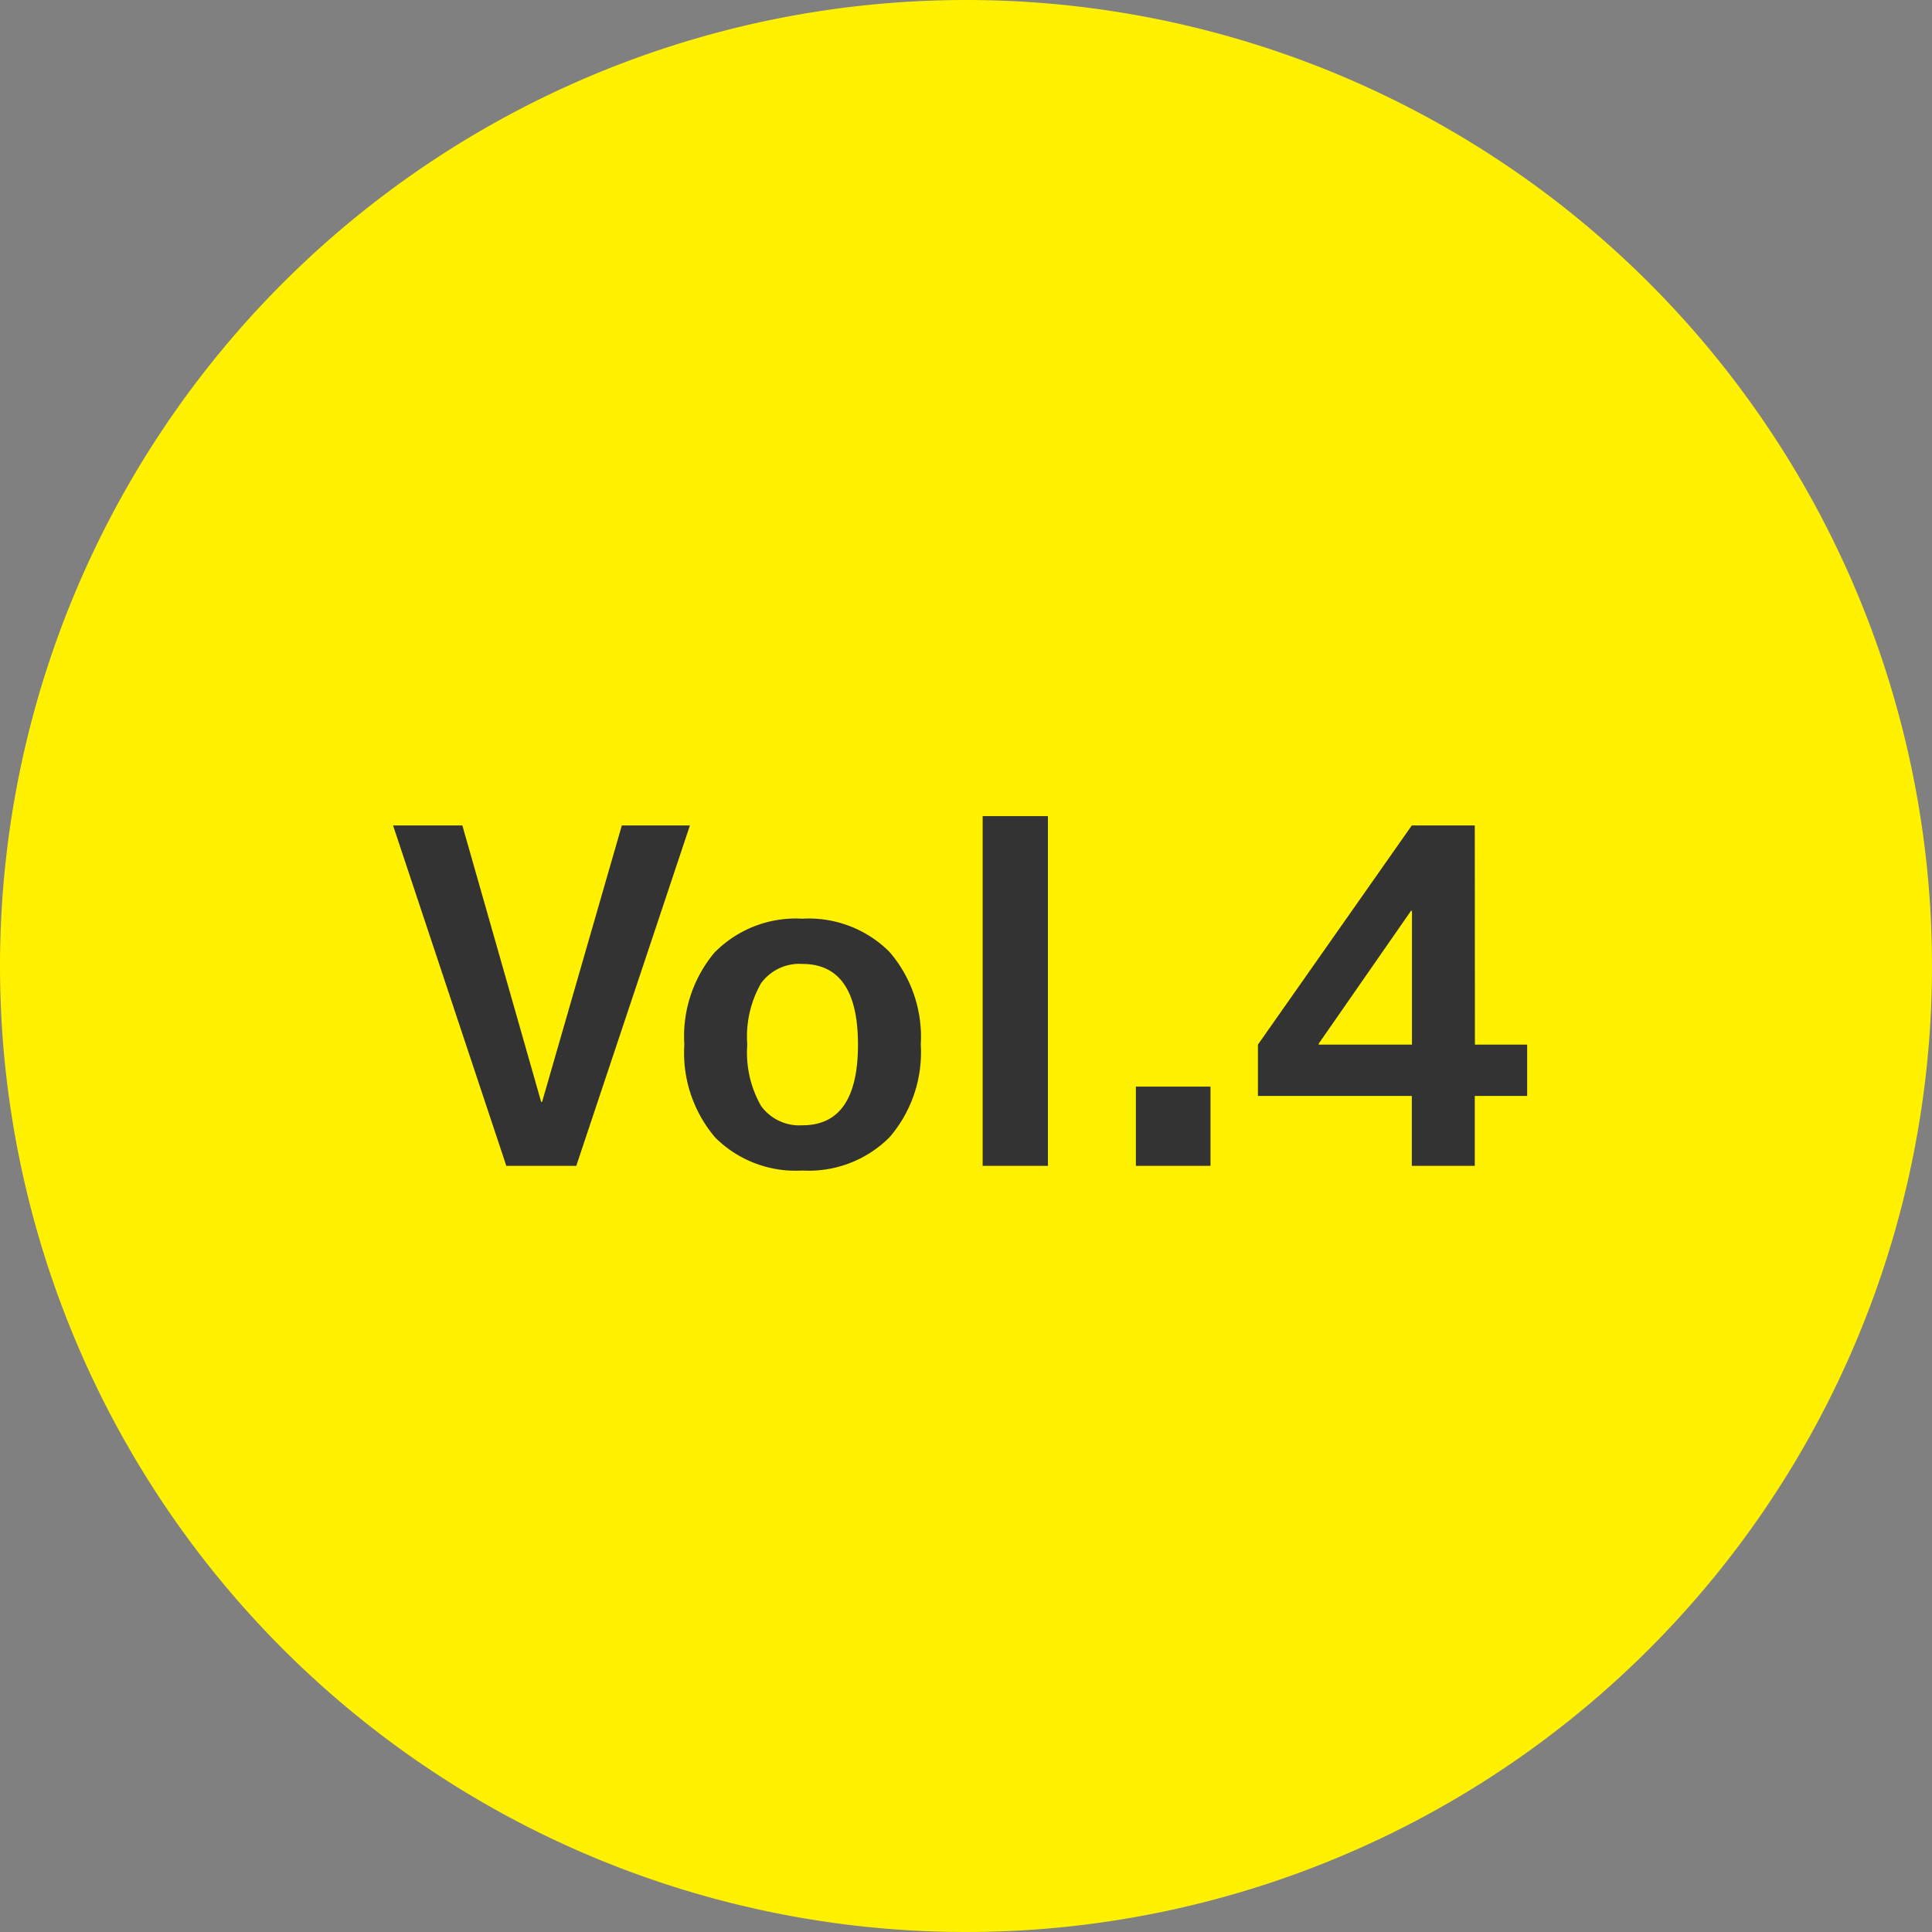
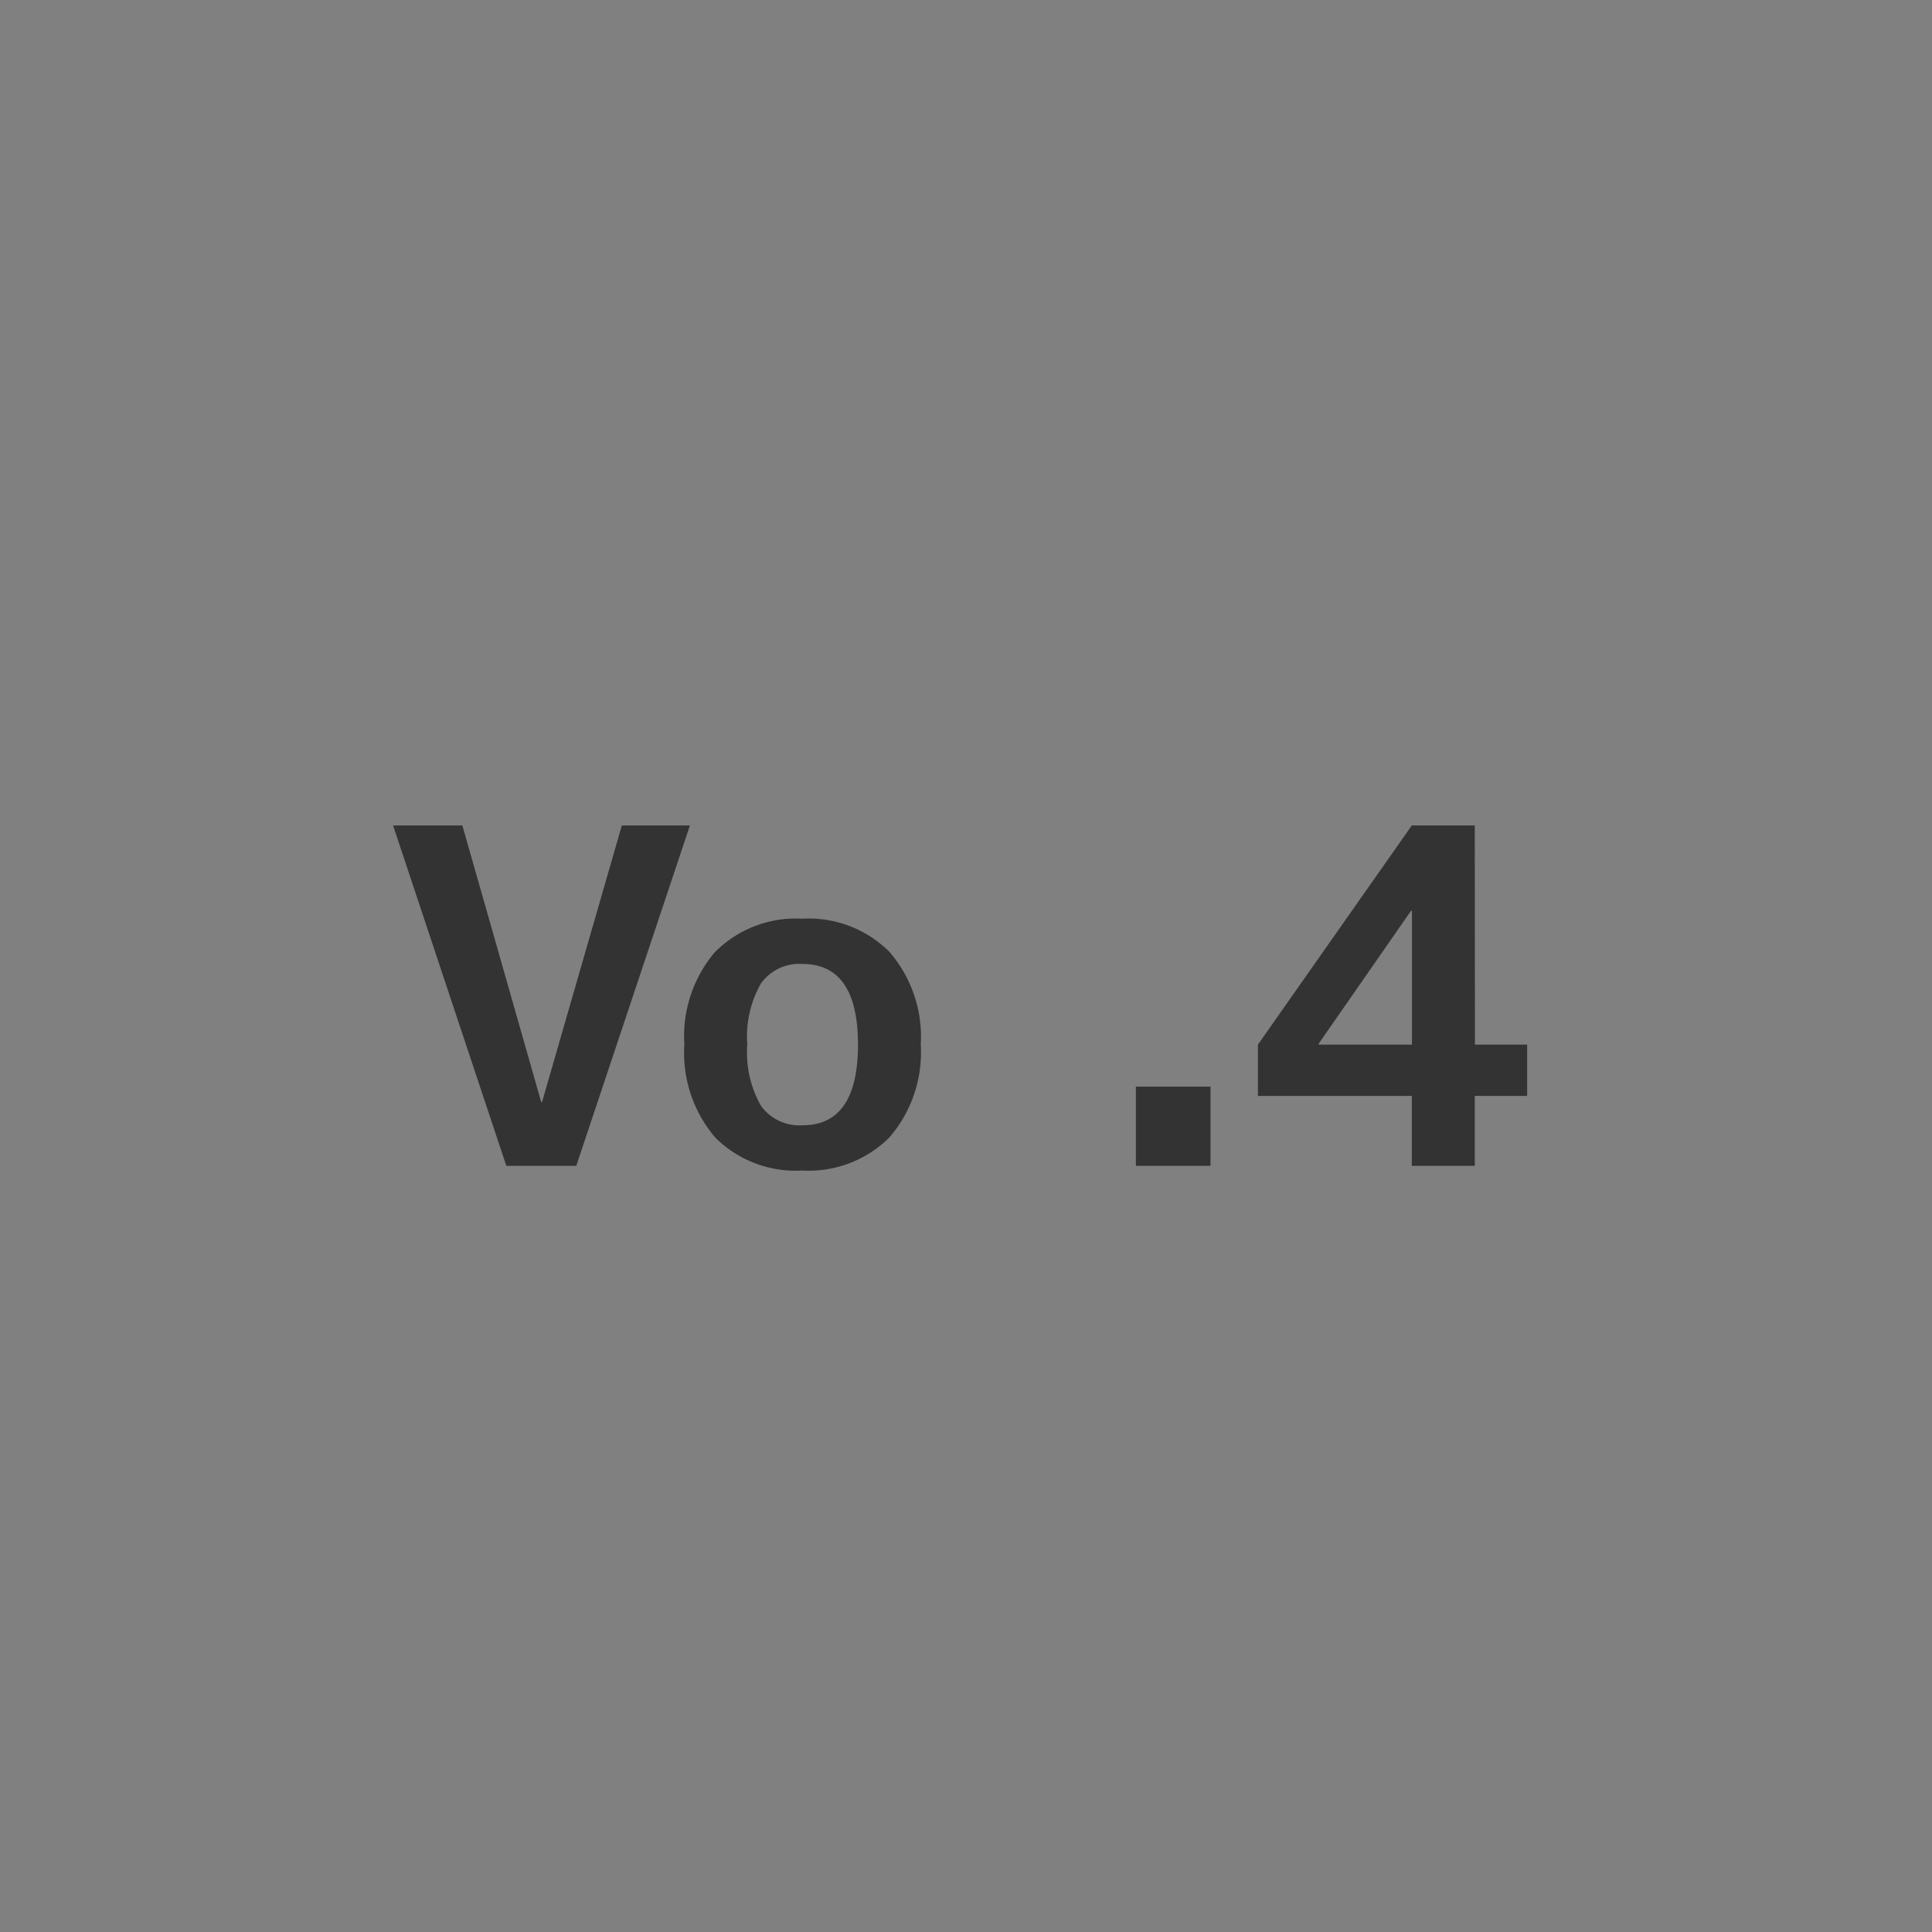
<svg xmlns="http://www.w3.org/2000/svg" width="58" height="58" viewBox="0 0 58 58">
  <rect x="0" y="0" width="58" height="58" fill="#808080" stroke="none" />
  <g id="グループ_4660" data-name="グループ 4660" transform="translate(-238 -8059)">
-     <path id="パス_22861" data-name="パス 22861" d="M29,0A29,29,0,1,1,0,29,29,29,0,0,1,29,0Z" transform="translate(238 8059)" fill="#fff100" />
-     <path id="パス_22860" data-name="パス 22860" d="M-15.12-10.22l2.366,8.3h.028l2.394-8.3h2.044L-11.7,0h-2.1l-3.4-10.22Zm7.6,3.787A3.416,3.416,0,0,1-4.914-7.42,3.426,3.426,0,0,1-2.3-6.426,3.9,3.9,0,0,1-1.358-3.64,3.9,3.9,0,0,1-2.3-.854,3.426,3.426,0,0,1-4.914.14,3.416,3.416,0,0,1-7.525-.847,3.913,3.913,0,0,1-8.456-3.64,3.913,3.913,0,0,1-7.525-6.433Zm2.611,5.215q1.666,0,1.666-2.422T-4.914-6.062a1.42,1.42,0,0,0-1.239.581A3.225,3.225,0,0,0-6.566-3.64,3.225,3.225,0,0,0-6.153-1.8,1.42,1.42,0,0,0-4.914-1.218ZM.5,0V-10.5h1.96V0ZM5.1,0V-2.38h2.24V0Zm8.288-3.64V-7.658h-.028l-2.772,3.99v.028Zm1.89,0h1.568V-2.1H15.274V0h-1.89V-2.1H8.764V-3.64l4.62-6.58h1.89Z" transform="translate(267 8094)" fill="#333" />
+     <path id="パス_22860" data-name="パス 22860" d="M-15.12-10.22l2.366,8.3h.028l2.394-8.3h2.044L-11.7,0h-2.1l-3.4-10.22Zm7.6,3.787A3.416,3.416,0,0,1-4.914-7.42,3.426,3.426,0,0,1-2.3-6.426,3.9,3.9,0,0,1-1.358-3.64,3.9,3.9,0,0,1-2.3-.854,3.426,3.426,0,0,1-4.914.14,3.416,3.416,0,0,1-7.525-.847,3.913,3.913,0,0,1-8.456-3.64,3.913,3.913,0,0,1-7.525-6.433Zm2.611,5.215q1.666,0,1.666-2.422T-4.914-6.062a1.42,1.42,0,0,0-1.239.581A3.225,3.225,0,0,0-6.566-3.64,3.225,3.225,0,0,0-6.153-1.8,1.42,1.42,0,0,0-4.914-1.218ZM.5,0V-10.5V0ZM5.1,0V-2.38h2.24V0Zm8.288-3.64V-7.658h-.028l-2.772,3.99v.028Zm1.89,0h1.568V-2.1H15.274V0h-1.89V-2.1H8.764V-3.64l4.62-6.58h1.89Z" transform="translate(267 8094)" fill="#333" />
  </g>
</svg>